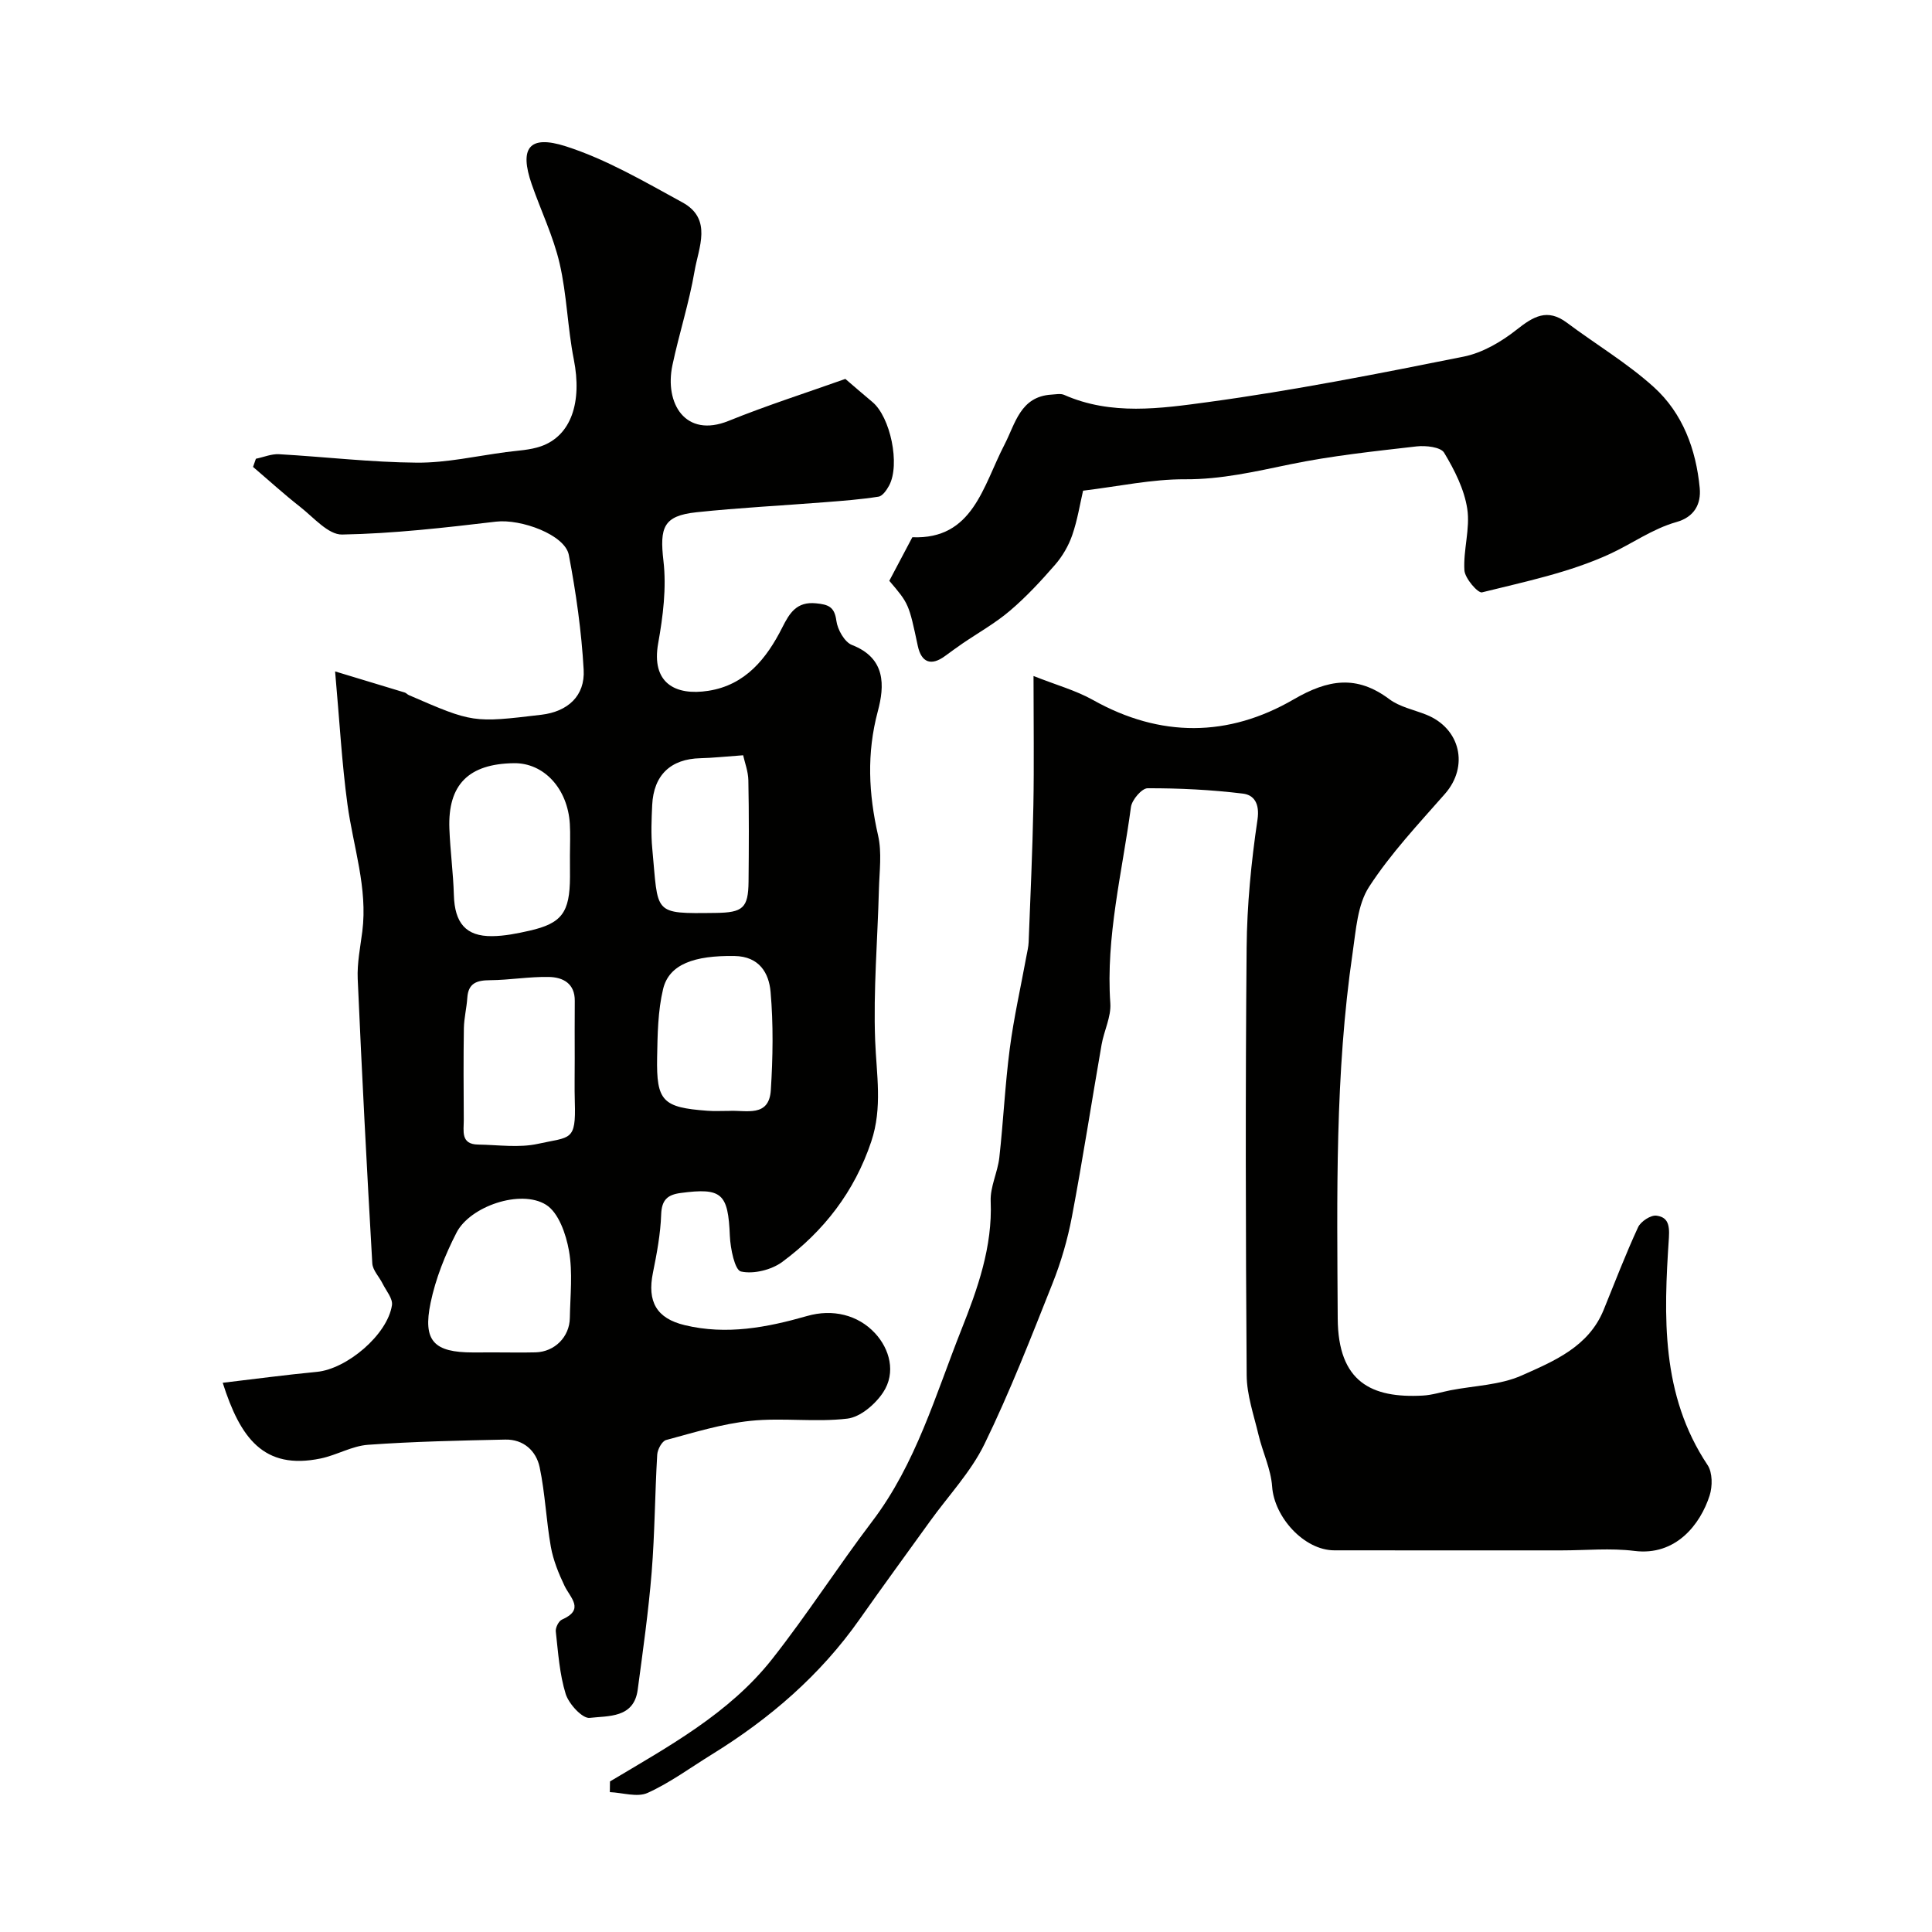
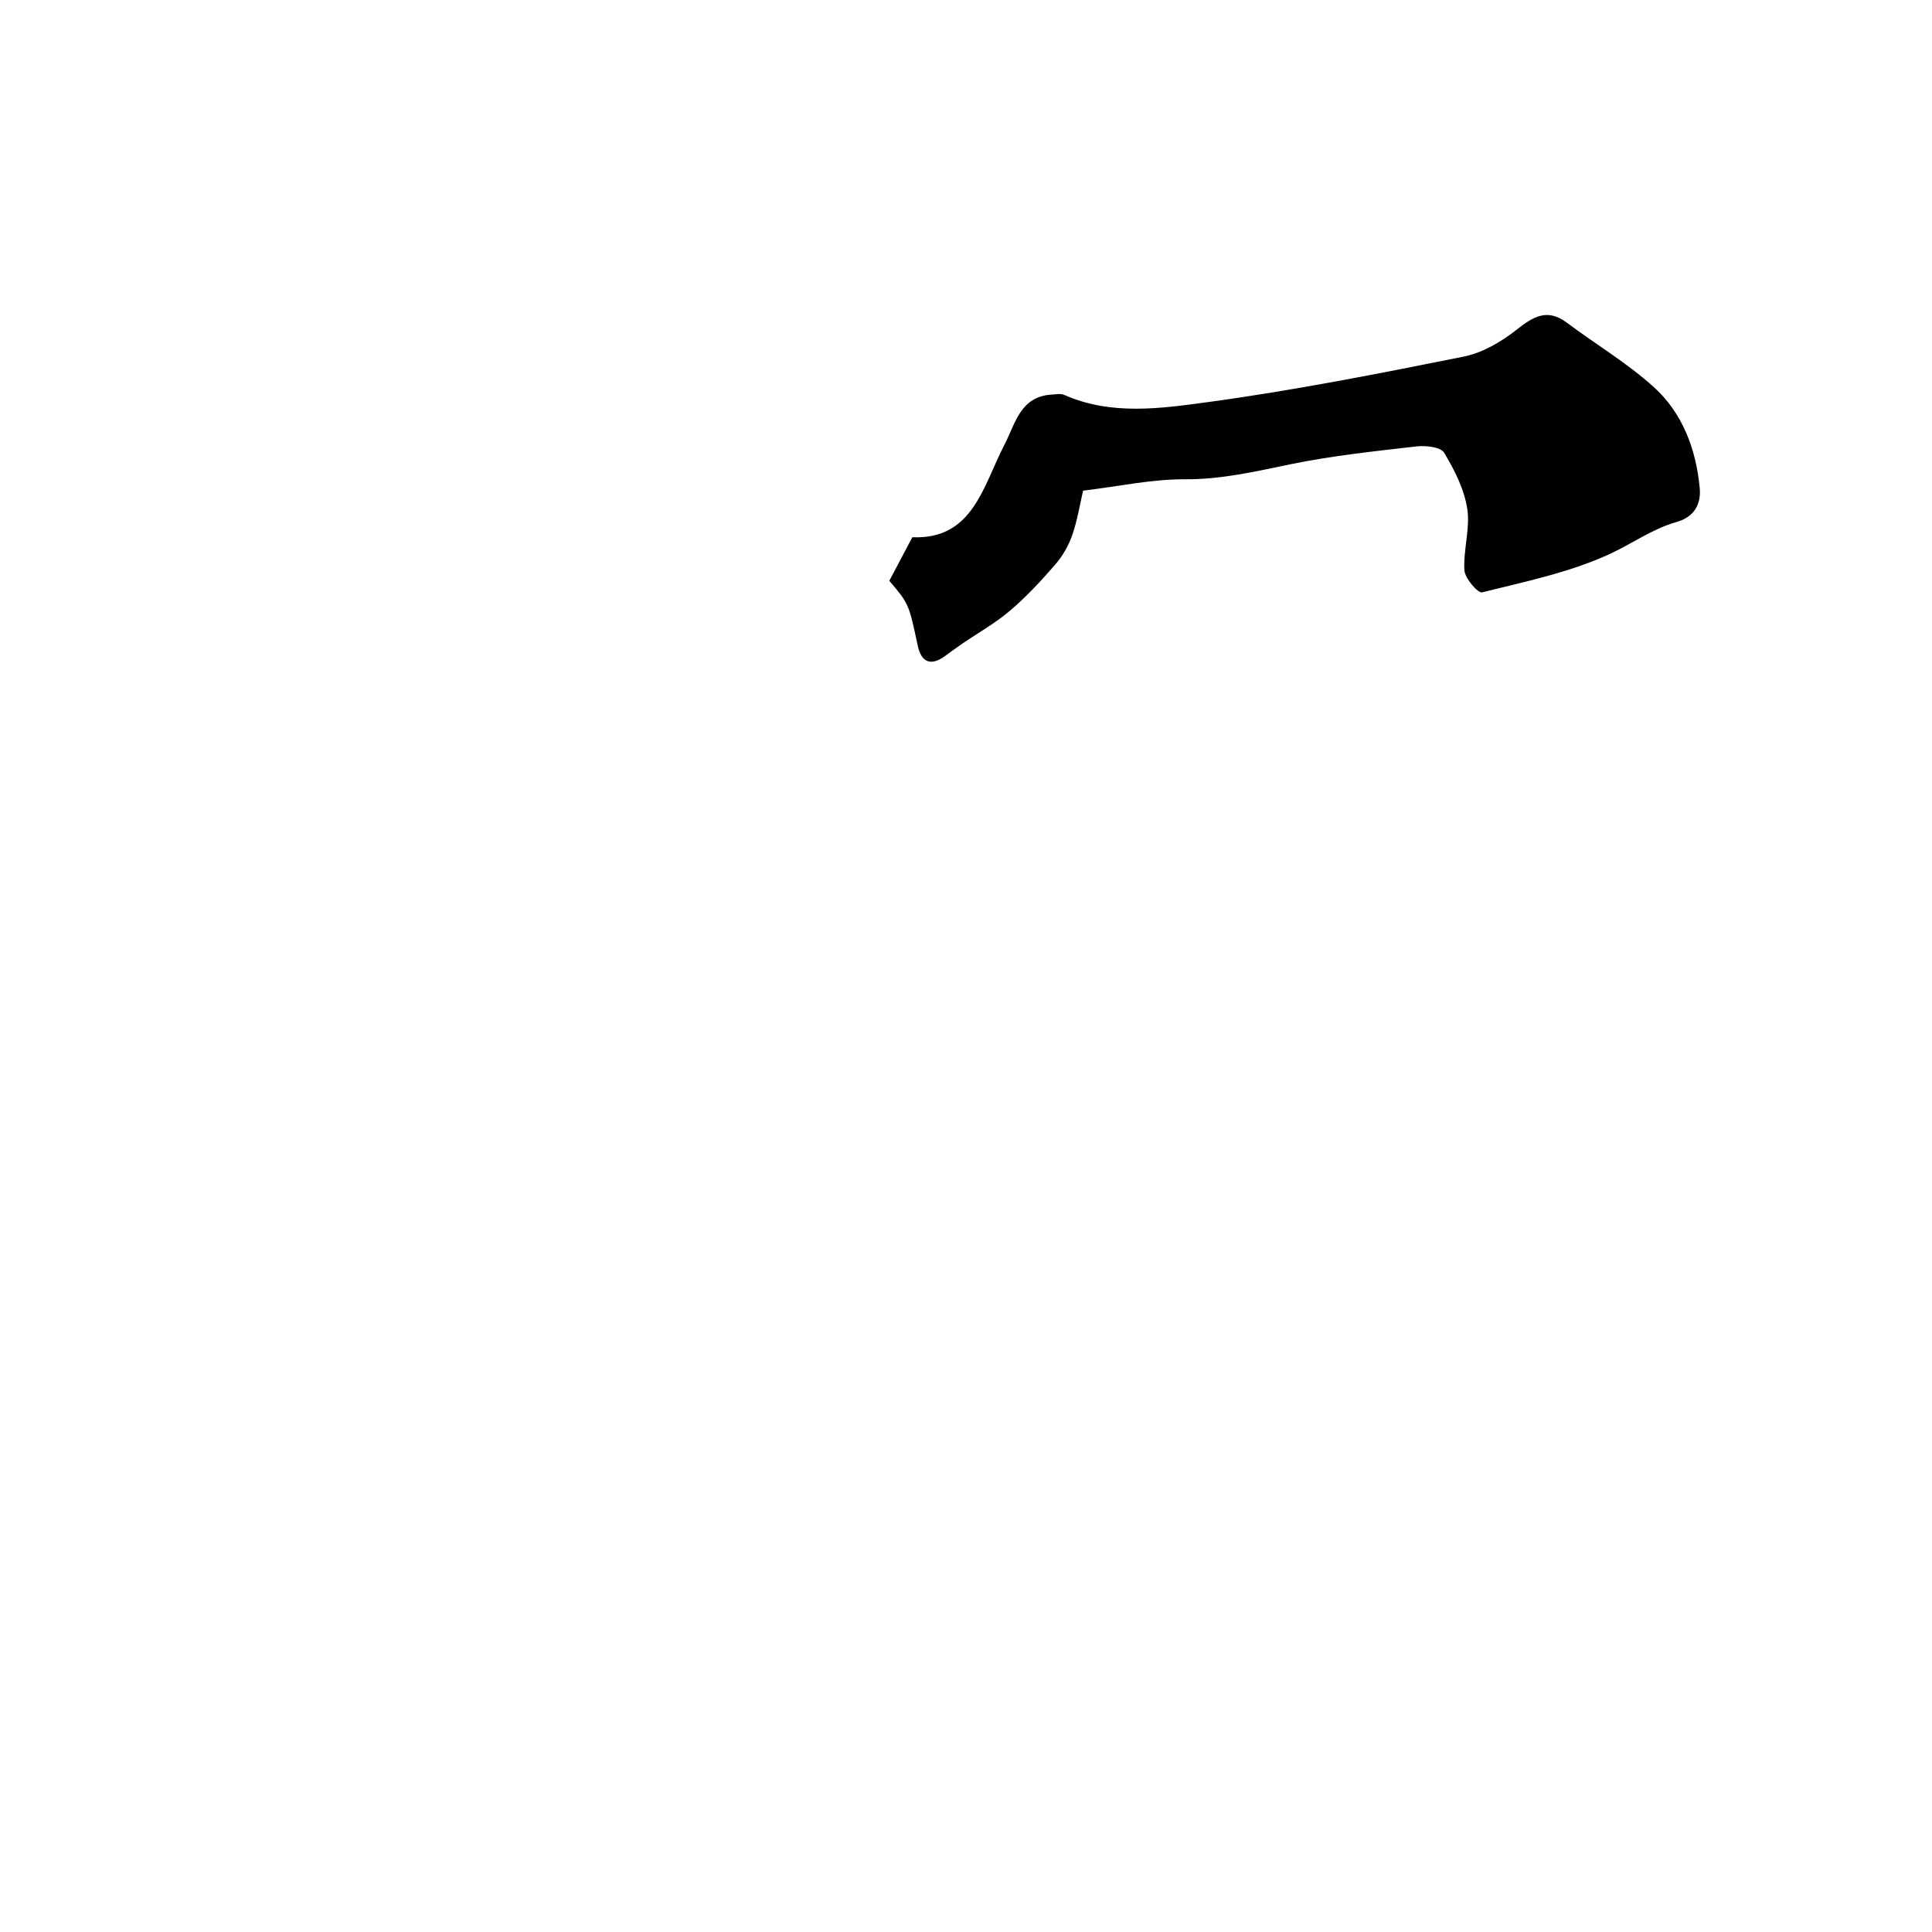
<svg xmlns="http://www.w3.org/2000/svg" enable-background="new 0 0 400 400" viewBox="0 0 400 400">
  <g fill="#010100">
-     <path d="m46.11 286.29c6.53-.77 13-1.64 19.49-2.26 6.2-.59 14.62-7.67 15.55-13.8.21-1.37-1.21-3-1.94-4.48-.7-1.41-2.04-2.75-2.13-4.18-1.13-19.63-2.16-39.26-3.02-58.9-.14-3.25.53-6.54.95-9.8 1.15-9.04-1.88-17.56-3.07-26.31-1.17-8.6-1.64-17.29-2.56-27.55 5.67 1.71 10.05 3.03 14.42 4.37.3.09.54.4.84.53 13.28 5.76 13.28 5.76 27.46 4.07 5.41-.65 9.06-3.86 8.74-9.34-.45-7.95-1.58-15.91-3.07-23.74-.8-4.2-9.93-7.5-15.07-6.9-10.6 1.25-21.24 2.48-31.88 2.67-2.85.05-5.88-3.53-8.63-5.69-3.37-2.64-6.54-5.53-9.8-8.31.2-.56.39-1.13.59-1.69 1.6-.33 3.22-1.03 4.79-.94 9.53.54 19.05 1.68 28.58 1.75 6.14.04 12.3-1.38 18.44-2.19 2.42-.32 4.94-.41 7.21-1.2 6.27-2.19 8.55-9.15 6.8-17.99-1.3-6.56-1.43-13.38-2.94-19.88-1.3-5.61-3.88-10.92-5.78-16.4-2.57-7.43-.6-10.29 7.06-7.84 8.43 2.7 16.3 7.33 24.14 11.61 6.29 3.43 3.35 9.36 2.52 14.24-1.12 6.56-3.2 12.94-4.58 19.46-1.67 7.88 2.64 15.17 11.63 11.54 7.95-3.22 16.14-5.83 24.17-8.69 1.71 1.46 3.63 3.14 5.59 4.77 3.74 3.1 5.8 12.95 3.48 17.29-.5.93-1.36 2.19-2.21 2.32-3.68.58-7.41.86-11.13 1.15-8.86.7-17.74 1.14-26.57 2.08-6.86.73-7.62 3.15-6.82 10.07.65 5.58-.09 11.46-1.09 17.05-1.47 8.19 3.49 10.93 10.41 9.84 7.66-1.2 12.04-6.67 15.3-13.14 1.49-2.96 2.96-5.37 6.97-4.97 2.52.25 3.83.69 4.21 3.61.24 1.83 1.69 4.42 3.24 5.02 7.03 2.73 6.76 8.43 5.34 13.73-2.33 8.71-1.91 17.08.06 25.71.81 3.55.27 7.42.17 11.15-.27 10.43-1.17 20.88-.78 31.28.27 7.05 1.55 13.88-.8 20.92-3.48 10.4-9.82 18.56-18.42 24.93-2.24 1.66-5.94 2.57-8.56 1.99-1.28-.28-2.19-4.75-2.3-7.36-.36-8.8-1.63-10.04-10.22-8.89-2.66.36-3.89 1.4-4 4.41-.14 4.06-.9 8.12-1.71 12.11-1.21 5.96.74 9.44 6.59 10.84 8.64 2.08 17 .49 25.35-1.9 5.23-1.5 10.5-.26 14.05 3.57 2.99 3.22 4.41 8.13 1.66 12.27-1.62 2.44-4.7 5.09-7.39 5.41-6.61.79-13.42-.23-20.05.46-5.91.61-11.71 2.42-17.48 3.97-.85.23-1.77 1.94-1.84 3.02-.48 8.12-.5 16.26-1.15 24.36-.66 8.13-1.81 16.23-2.89 24.32-.79 5.93-6.11 5.38-9.94 5.83-1.51.18-4.32-2.88-4.97-4.95-1.28-4.13-1.56-8.59-2.05-12.94-.09-.78.59-2.15 1.26-2.45 4.8-2.1 1.77-4.46.54-7.02-1.22-2.55-2.32-5.28-2.82-8.04-.97-5.46-1.18-11.07-2.32-16.49-.72-3.4-3.34-5.81-7.12-5.73-9.48.2-18.98.4-28.43 1.08-3.31.24-6.46 2.14-9.78 2.83-11.85 2.46-16.67-4.31-20.29-15.67zm56.31-6.29c2.82 0 5.64.06 8.46-.01 3.94-.1 7.04-3.18 7.1-7.13.08-4.64.62-9.4-.18-13.9-.61-3.44-2.15-7.92-4.77-9.54-5.25-3.25-15.71.33-18.51 5.78-2.35 4.57-4.33 9.52-5.37 14.53-1.65 7.93.7 10.28 8.78 10.28 1.5-.01 2.99-.01 4.49-.01zm15.58-102.93c0-2.16.11-4.33-.02-6.48-.44-7.34-5.39-12.67-11.59-12.58-9.37.13-13.69 4.44-13.35 13.55.17 4.59.8 9.17.93 13.77.17 5.76 2.47 8.55 7.92 8.49 2.57-.02 5.17-.55 7.7-1.12 6.75-1.53 8.38-3.77 8.42-11.13 0-1.51-.01-3-.01-4.5zm.99 42.12c0-3.99-.03-7.97.01-11.96.04-3.63-2.46-4.9-5.33-4.96-4.07-.09-8.15.64-12.23.67-2.72.02-4.49.59-4.69 3.65-.14 2.1-.67 4.19-.71 6.29-.1 6.34-.06 12.68-.02 19.02.01 2.22-.7 5.02 2.97 5.07 4.15.06 8.46.72 12.42-.16 6.71-1.49 7.86-.45 7.6-8.66-.09-2.98-.01-5.97-.02-8.96zm31.93 10.81c3.52-.2 8.3 1.43 8.67-4.29.43-6.77.54-13.62-.05-20.36-.34-3.87-2.31-7.34-7.47-7.42-8.31-.13-13.54 1.69-14.78 6.83-1.09 4.55-1.15 9.41-1.24 14.13-.17 9.11 1.15 10.4 10.39 11.08 1.49.12 2.99.02 4.48.03zm2.94-73.63c-3.68.26-6.26.55-8.84.61-6.13.14-9.69 3.46-9.99 9.68-.14 2.99-.27 6.01.01 8.97 1.3 13.69-.06 13.54 13.14 13.38 5.64-.07 6.74-1.01 6.8-6.49.07-6.98.1-13.96-.04-20.94-.03-1.86-.75-3.71-1.08-5.21z" />
-     <path d="m126.29 368.83c12.13-7.25 24.7-14.07 33.59-25.36 7.26-9.22 13.61-19.15 20.71-28.5 9.06-11.93 13.09-26.17 18.47-39.72 3.33-8.39 6.45-17.1 6.05-26.56-.12-2.98 1.45-5.99 1.79-9.04.84-7.5 1.18-15.05 2.16-22.53.84-6.43 2.28-12.77 3.45-19.16.18-.96.42-1.93.46-2.9.36-9.43.8-18.86.98-28.29.16-8.49.03-16.99.03-26.81 4.7 1.86 8.75 2.97 12.32 4.97 13.94 7.82 28.03 7.72 41.54-.13 7.14-4.15 13.05-5.1 19.81-.04 2.14 1.6 5.05 2.18 7.62 3.2 7.13 2.84 8.88 10.73 3.89 16.4-5.47 6.23-11.23 12.34-15.71 19.25-2.4 3.7-2.71 8.93-3.39 13.56-3.69 25.15-3.24 50.48-3.1 75.8.07 13.2 7.03 16.54 17.59 15.97 1.93-.1 3.84-.72 5.76-1.1 4.95-.96 10.28-1.07 14.76-3.07 6.67-2.97 13.83-5.92 16.95-13.58 2.33-5.73 4.54-11.51 7.13-17.11.55-1.19 2.64-2.56 3.81-2.39 2.17.3 2.76 1.61 2.57 4.55-1.08 16.25-1.69 32.55 8.01 47.09 1.03 1.55 1.03 4.4.42 6.3-1.9 5.94-6.98 12.56-15.58 11.47-4.95-.62-10.04-.11-15.06-.11-15.69 0-31.38.01-47.07-.01-6.24-.01-12.43-6.85-12.87-13.21-.25-3.62-1.97-7.11-2.82-10.71-.97-4.09-2.43-8.24-2.45-12.37-.21-29.49-.27-58.98-.01-88.46.08-8.86.95-17.76 2.25-26.53.49-3.34-.72-5.11-3.01-5.39-6.54-.8-13.16-1.13-19.74-1.11-1.2 0-3.25 2.4-3.45 3.89-1.8 13.5-5.23 26.82-4.27 40.64.19 2.8-1.31 5.68-1.81 8.56-2.07 11.87-3.9 23.78-6.14 35.61-.89 4.7-2.25 9.39-4.02 13.83-4.45 11.19-8.82 22.45-14.09 33.26-2.82 5.78-7.46 10.67-11.27 15.97-4.86 6.75-9.78 13.47-14.57 20.28-8.14 11.59-18.62 20.6-30.59 27.99-4.41 2.72-8.63 5.85-13.31 7.97-2.14.97-5.19-.05-7.82-.16.01-.74.02-1.47.03-2.21z" />
    <path d="m184.12 120.25c1.51-2.85 3.02-5.7 4.77-9.02 12.55.51 14.6-10.54 19.09-19.2 2.24-4.32 3.25-9.94 9.72-10.33.88-.05 1.89-.27 2.63.06 9.73 4.3 19.95 2.82 29.76 1.49 17.74-2.41 35.35-5.89 52.92-9.41 3.91-.78 7.81-3.07 10.99-5.58 3.48-2.75 6.36-4.48 10.42-1.44 5.97 4.47 12.47 8.34 17.97 13.31 5.99 5.41 8.76 12.9 9.52 20.91.31 3.32-1.12 6-4.81 7.04-5 1.41-9.26 4.53-13.84 6.63-8.29 3.81-17.48 5.71-26.42 7.93-.85.21-3.54-2.89-3.65-4.56-.26-4.23 1.22-8.63.59-12.74-.62-4.05-2.64-8.04-4.79-11.61-.71-1.18-3.79-1.52-5.68-1.31-8.76 1.01-17.56 1.93-26.18 3.71-7.22 1.49-14.26 3.14-21.77 3.1-6.84-.04-13.68 1.46-21.12 2.36-.64 2.74-1.16 6.08-2.25 9.22-.76 2.19-2.02 4.36-3.54 6.11-2.92 3.36-5.98 6.66-9.37 9.54-3.03 2.58-6.57 4.56-9.88 6.82-1.21.83-2.39 1.71-3.58 2.57-2.85 2.08-4.86 1.32-5.6-2.12-1.86-8.74-1.86-8.74-5.9-13.48z" />
  </g>
</svg>